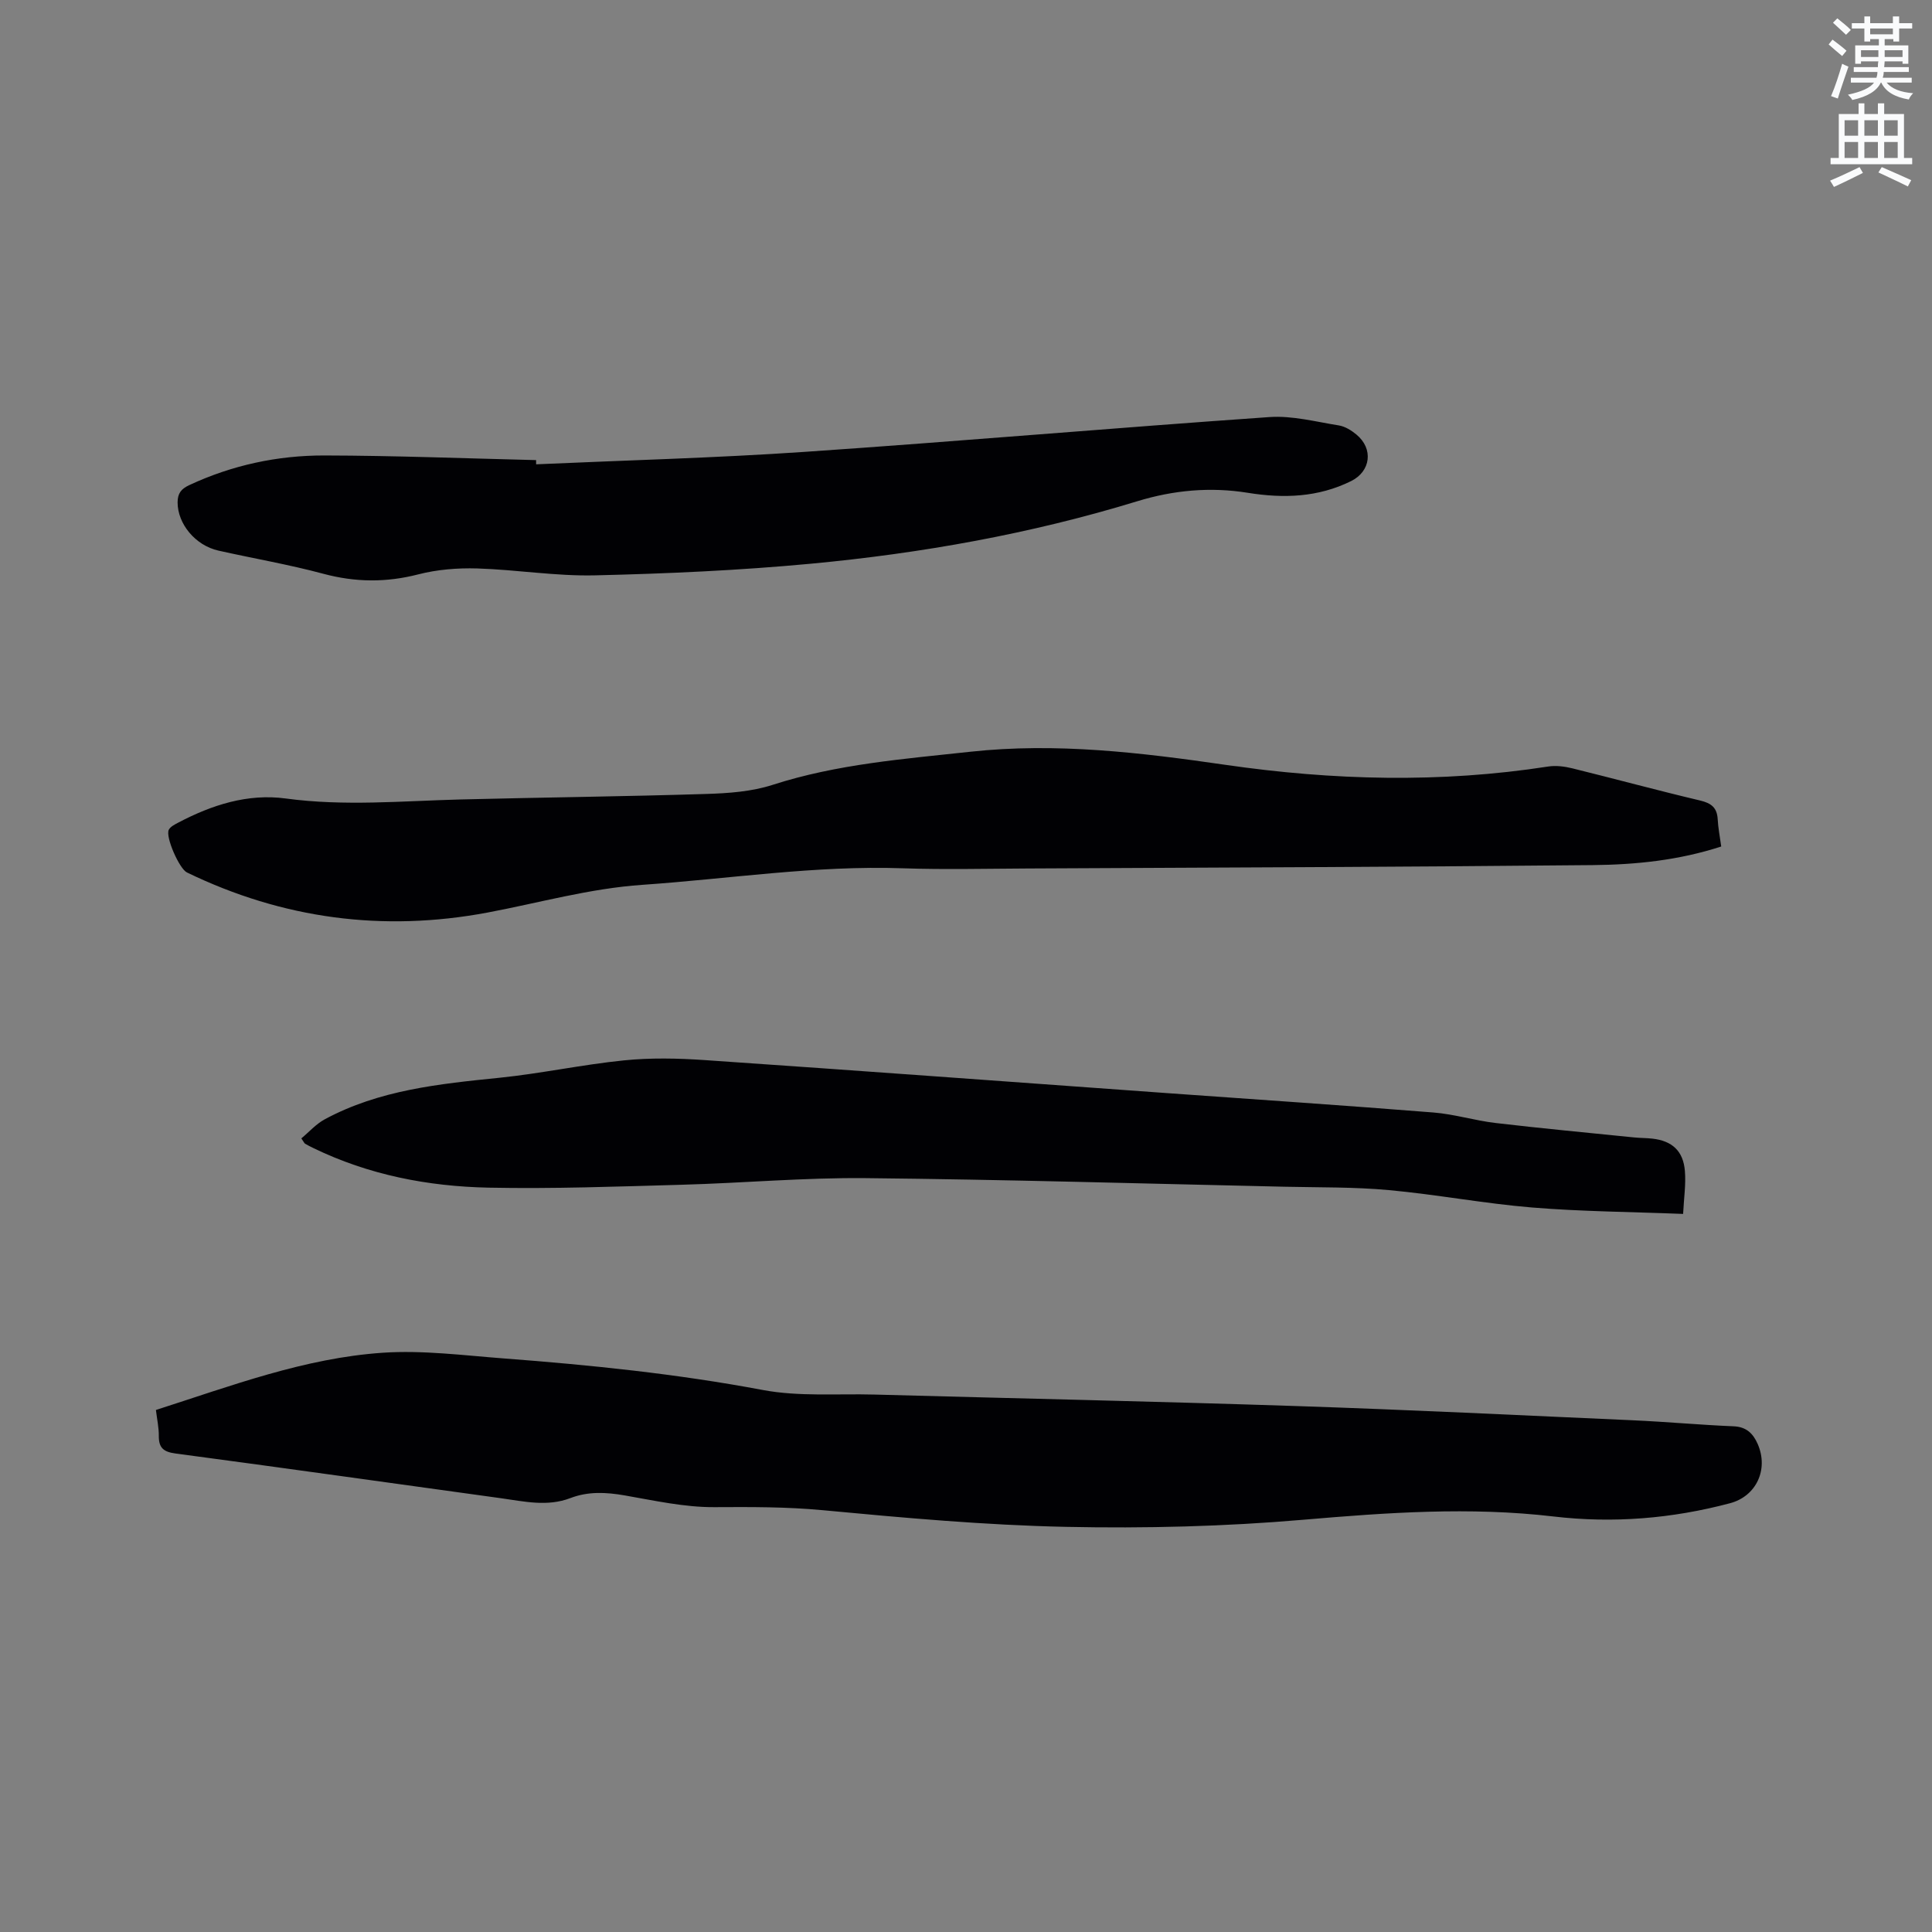
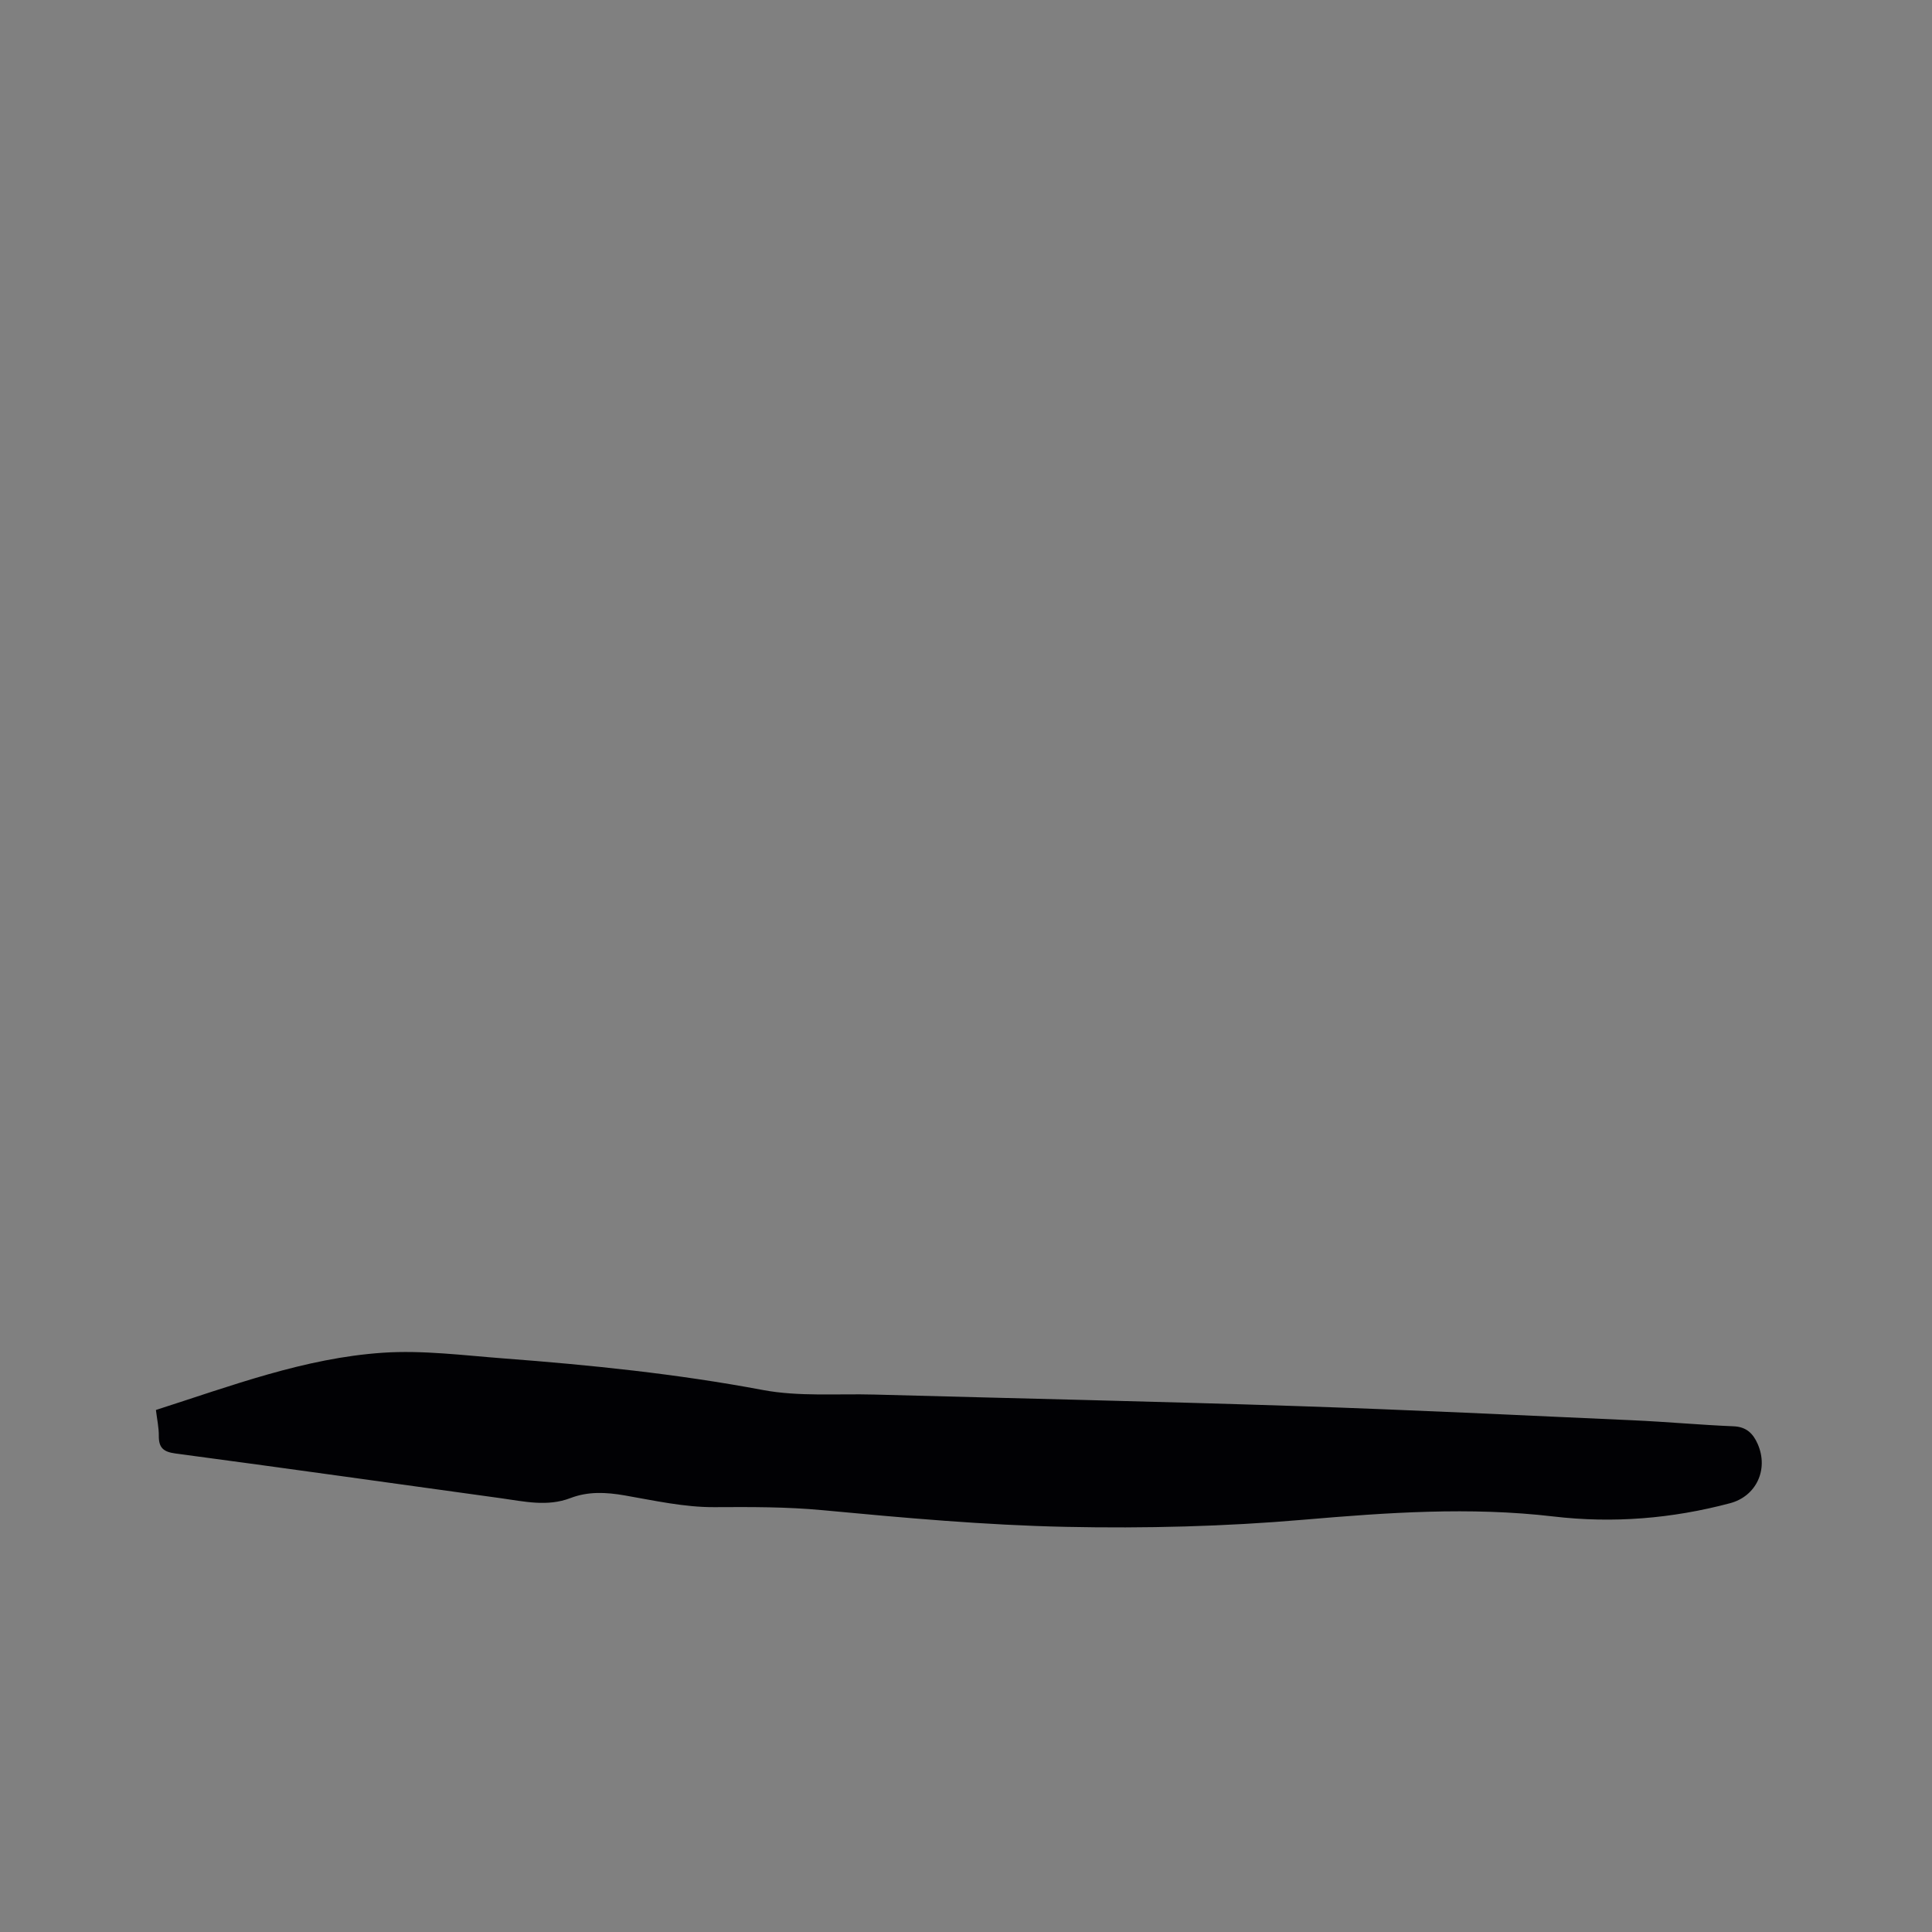
<svg xmlns="http://www.w3.org/2000/svg" enable-background="new 0 0 400 400" viewBox="0 0 400 400">
  <rect x="0" y="0" width="400" height="400" fill="#808080" stroke="none" />
-   <path d="m378.6 9.2.8-1c.9.7 1.9 1.4 2.9 2.3l-.9 1.1c-1.1-.9-2-1.7-2.8-2.4zm.5 10.7c.9-2.1 1.6-4.3 2.3-6.7.4.2.8.4 1.3.6-.7 2.1-1.5 4.3-2.2 6.6zm.4-15.2.9-.9c1 .8 2 1.6 2.8 2.4l-1 1c-1-.9-1.9-1.8-2.7-2.5zm12.5-1.3h1.2v1.4h2.7v1.1h-2.7v2.7h-1.2v-.5h-1.8v1.3h4.9v3.8h-1.2v-.5h-3.7c0 .4-.1.9-.1 1.2h5.1v1h-5.2c0 .5-.1.9-.2 1.2h6v1h-5.2c1.1 1.3 2.9 2 5.5 2.2-.4.4-.7.8-.9 1.3-2.9-.5-4.8-1.6-5.7-3.5h-.1c-.8 1.7-2.7 2.9-5.9 3.6-.2-.4-.6-.8-.9-1.1 2.8-.6 4.6-1.4 5.4-2.5h-4.8v-1h5.3c.1-.3.2-.7.2-1.2h-4.9v-1h5c0-.4 0-.8.1-1.2h-3.6v.5h-1.2v-3.8h4.9v-1.3h-1.8v.5h-1.2v-2.7h-2.6v-1.1h2.6v-1.4h1.2v1.4h4.7v-1.4zm-6.7 8.4h3.6c0-.4 0-.9 0-1.4h-3.6zm1.9-4.7h4.7v-1.2h-4.7zm6.7 3.3h-3.7v1.4h3.7z" fill="#fafbfc" />
-   <path d="m384.7 21.4h1.3v2.2h2.8v-2.2h1.3v2.2h4.1v9.1h1.7v1.3h-16.9v-1.3h1.7v-9.1h4.1v-2.2zm.3 13.2.7 1.2c-1.8.9-3.8 1.9-6 2.9-.2-.4-.5-.8-.8-1.3 2.4-1 4.4-2 6.1-2.8zm-3.1-6.5h2.8v-3.2h-2.8zm0 4.6h2.8v-3.3h-2.8zm4.1-4.6h2.8v-3.2h-2.8zm0 4.6h2.8v-3.3h-2.8zm3.6 1.9c2.1.9 4.1 1.8 6.1 2.7l-.7 1.3c-2.2-1.1-4.2-2-6.1-2.9zm3.3-9.7h-2.8v3.2h2.8zm-2.8 7.8h2.8v-3.3h-2.8z" fill="#fafbfc" />
  <g fill="#010104">
    <path d="m32.28 291.92c15.62-5 30.79-10.76 46.98-11.85 8.29-.56 16.71.55 25.05 1.18 17.96 1.36 35.85 3.19 53.6 6.53 7.51 1.41 15.42.74 23.15.95 29.13.79 58.26 1.42 87.38 2.38 23.19.77 46.37 1.9 69.55 2.94 6.98.31 13.95.96 20.94 1.25 2.66.11 4.04 1.51 4.99 3.68 2.29 5.26-.3 10.81-5.75 12.25-12.01 3.19-24.2 4.19-36.55 2.74-17.27-2.03-34.42-.81-51.69.67-16.33 1.41-32.81 1.82-49.19 1.48-16.82-.35-33.63-1.87-50.4-3.45-7.53-.71-14.96-.67-22.47-.63-6.17.03-12.38-1.36-18.53-2.43-3.85-.67-7.56-.86-11.24.55-4.8 1.84-9.6.69-14.39.03-22.46-3.09-44.91-6.27-67.38-9.26-2.53-.34-3.46-1.2-3.45-3.64.02-1.66-.35-3.34-.6-5.37z" />
-     <path d="m356.36 175.26c-8.83 2.87-17.71 3.76-26.59 3.85-39.02.38-78.03.51-117.05.7-8.59.04-17.19.25-25.77-.04-18.1-.63-35.94 2.18-53.9 3.42-10.98.75-21.44 3.74-32.14 5.75-21.61 4.05-42.39 1.3-62.21-8.31-1.57-.76-4.48-7.35-3.76-8.82.33-.66 1.22-1.1 1.94-1.48 6.98-3.68 14.41-6.08 22.29-5.01 12.09 1.64 24.12.51 36.18.2 16.95-.43 33.91-.61 50.86-1.14 4.61-.14 9.4-.48 13.74-1.88 13.35-4.31 27.17-5.36 40.95-6.86 17.76-1.93 35.28.17 52.81 2.71 22.24 3.22 44.53 3.81 66.83.35 1.6-.25 3.37-.02 4.97.37 8.84 2.18 17.63 4.57 26.49 6.67 2.31.55 3.49 1.47 3.63 3.86.09 1.76.44 3.53.73 5.66z" />
-     <path d="m348.47 251.33c-10.78-.43-21.06-.49-31.28-1.33-9.91-.82-19.72-2.69-29.63-3.6-7.16-.66-14.39-.54-21.58-.7-28.91-.64-57.82-1.49-86.73-1.78-12.69-.13-25.39 1.02-38.1 1.37-13.33.37-26.68.87-40.01.6-12.56-.26-24.83-2.64-36.29-8.21-.57-.28-1.14-.56-1.68-.88-.16-.1-.24-.33-.78-1.11 1.57-1.3 3.02-2.96 4.83-3.94 11.28-6.09 23.71-7.34 36.19-8.61 8.62-.88 17.15-2.73 25.77-3.6 5.52-.56 11.17-.44 16.73-.06 32.02 2.19 64.02 4.56 96.03 6.86 18.28 1.31 36.56 2.53 54.83 3.99 4.31.34 8.53 1.66 12.83 2.17 9.55 1.12 19.13 2.02 28.7 2.99 1.26.13 2.54.11 3.8.25 4.09.46 6.4 2.54 6.74 6.7.23 2.79-.21 5.63-.37 8.89z" />
-     <path d="m111 96.13c18.5-.83 37.03-1.31 55.51-2.57 32.12-2.19 64.19-4.98 96.31-7.21 4.73-.33 9.6.97 14.37 1.73 1.28.2 2.59 1.02 3.62 1.87 3.6 2.95 2.99 7.64-1.07 9.65-6.85 3.39-14 3.62-21.39 2.43-7.75-1.25-15.36-.56-22.9 1.75-22.05 6.75-44.67 10.78-67.57 12.93-14.85 1.39-29.79 2.06-44.7 2.41-8.11.19-16.25-1.18-24.39-1.43-4.06-.12-8.28.22-12.2 1.23-6.65 1.71-13.03 1.65-19.66-.13-7.15-1.92-14.47-3.17-21.7-4.79-4.83-1.08-8.46-5.58-8.46-9.98 0-1.9.77-2.81 2.39-3.57 8.89-4.15 18.31-6.17 28.02-6.15 14.6.03 29.21.61 43.81.96-.01.29 0 .58.01.87z" />
  </g>
</svg>